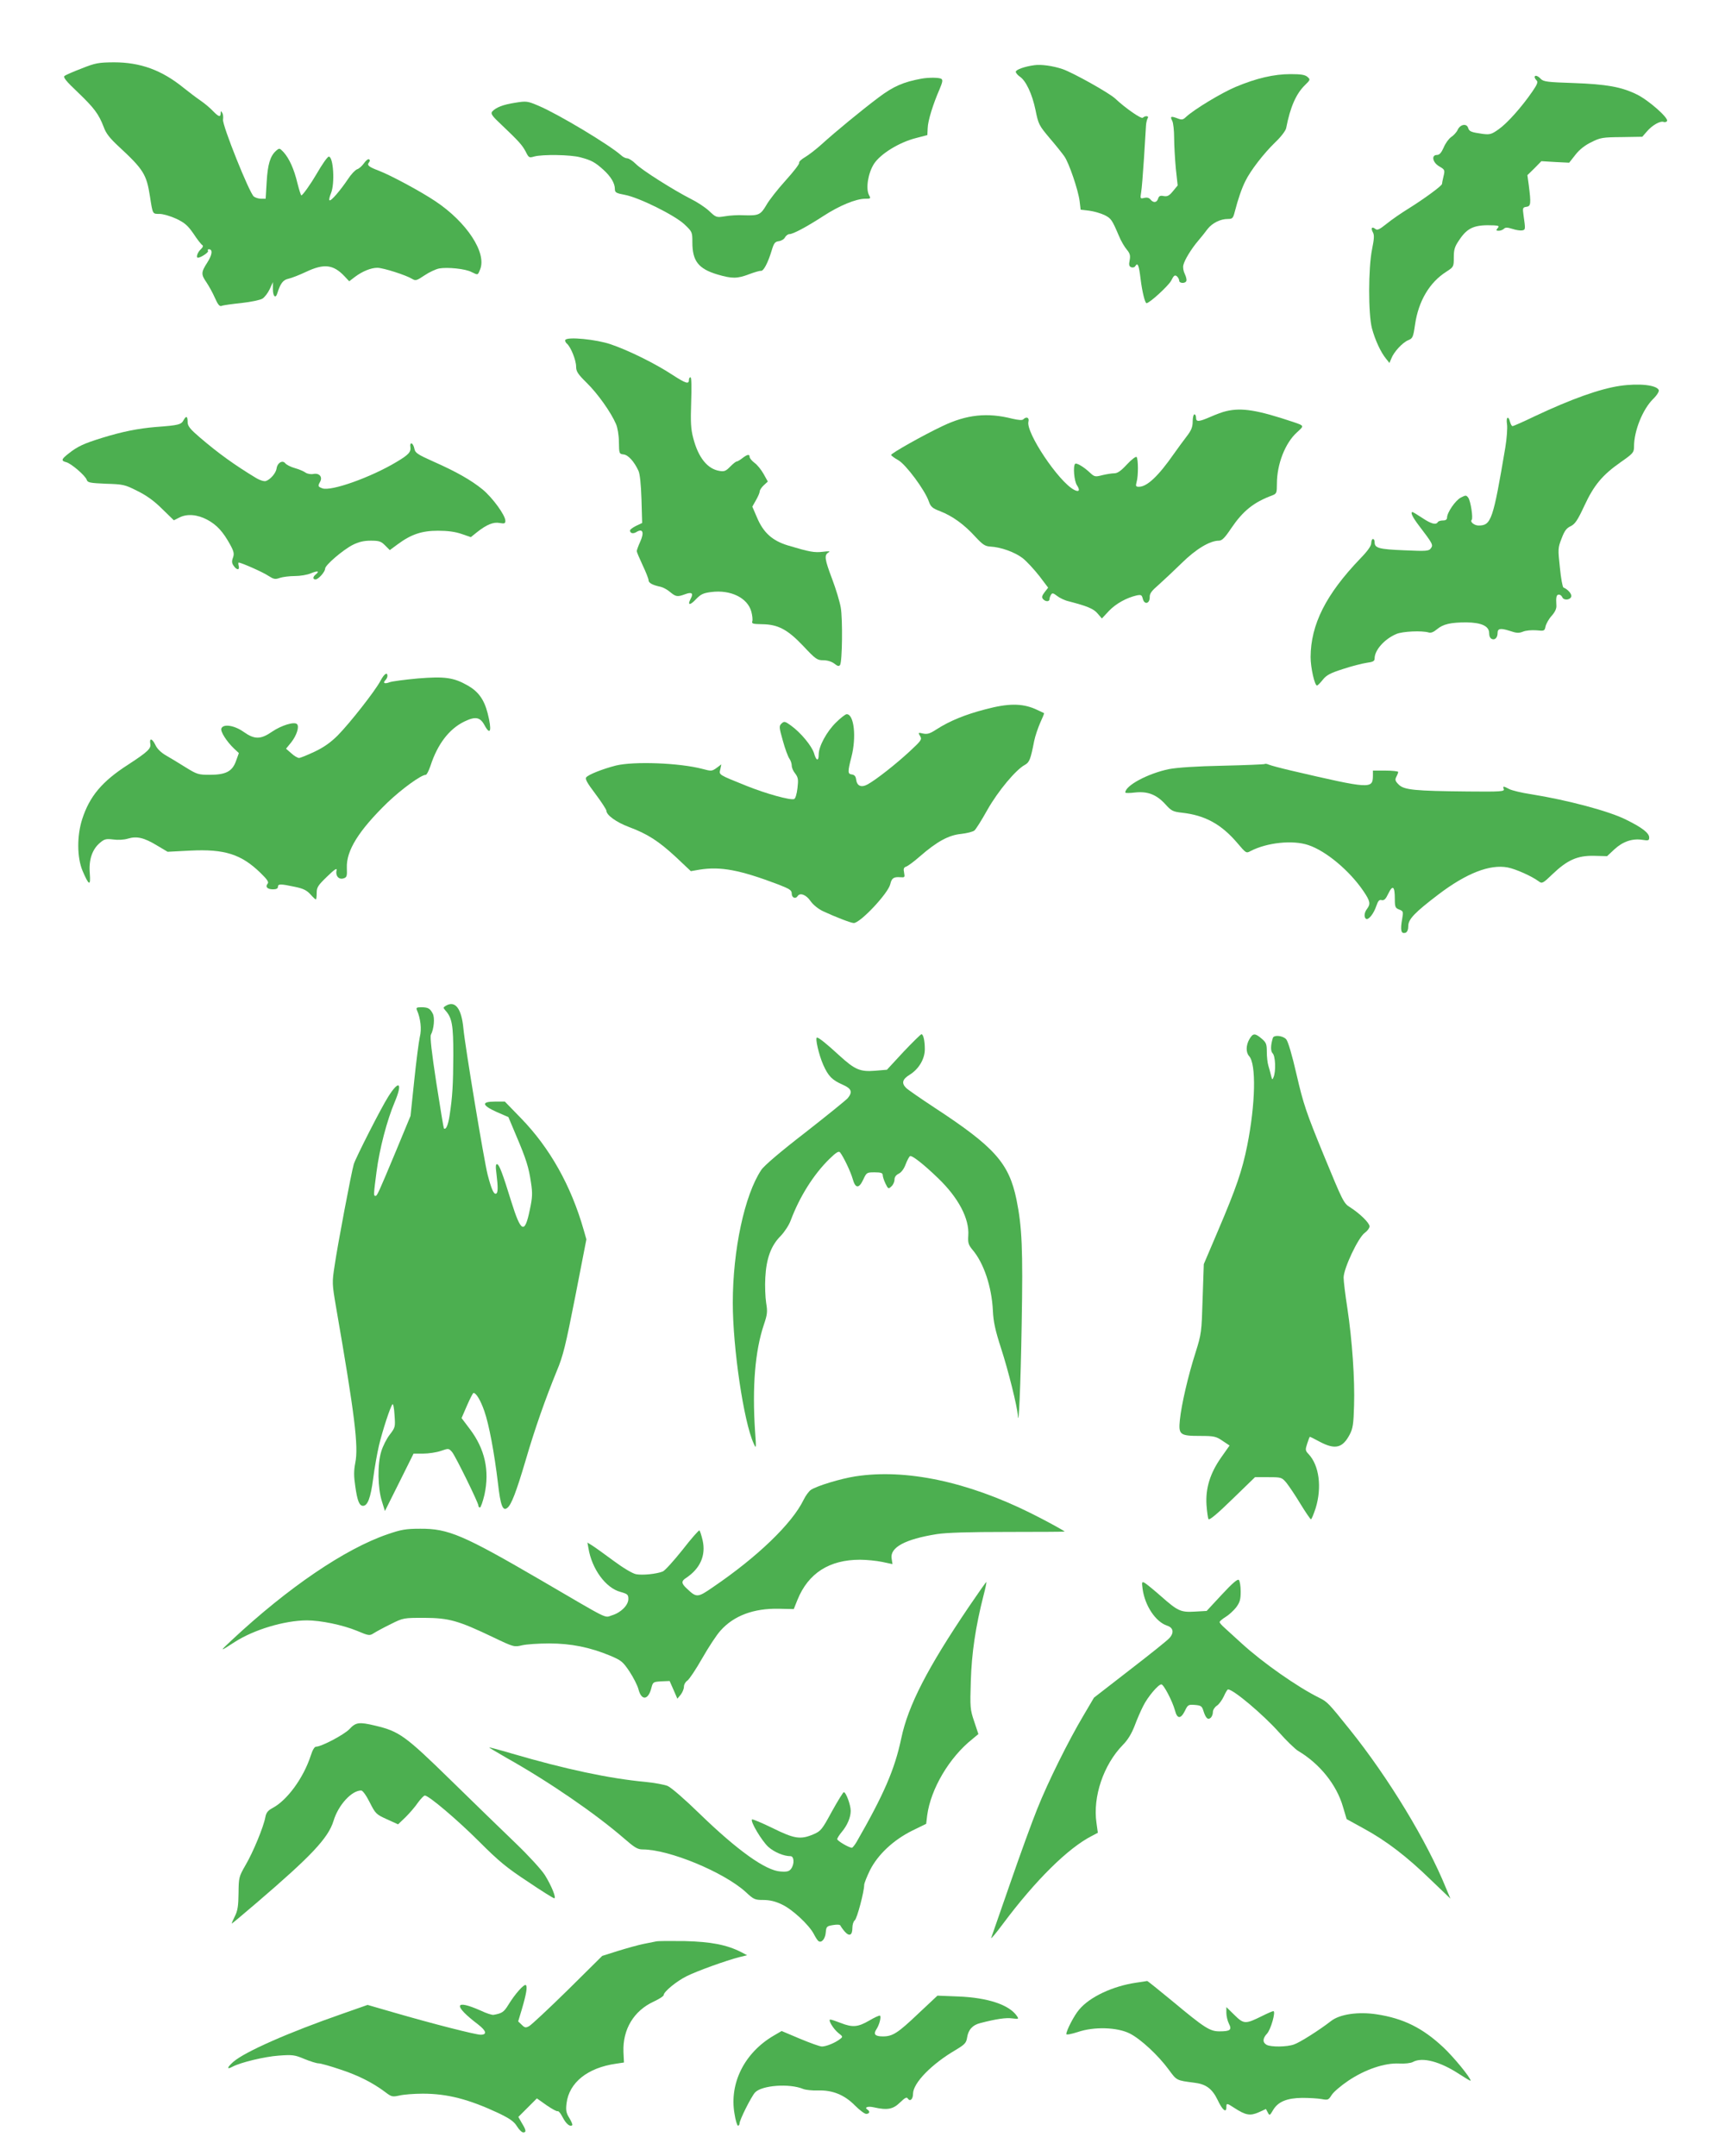
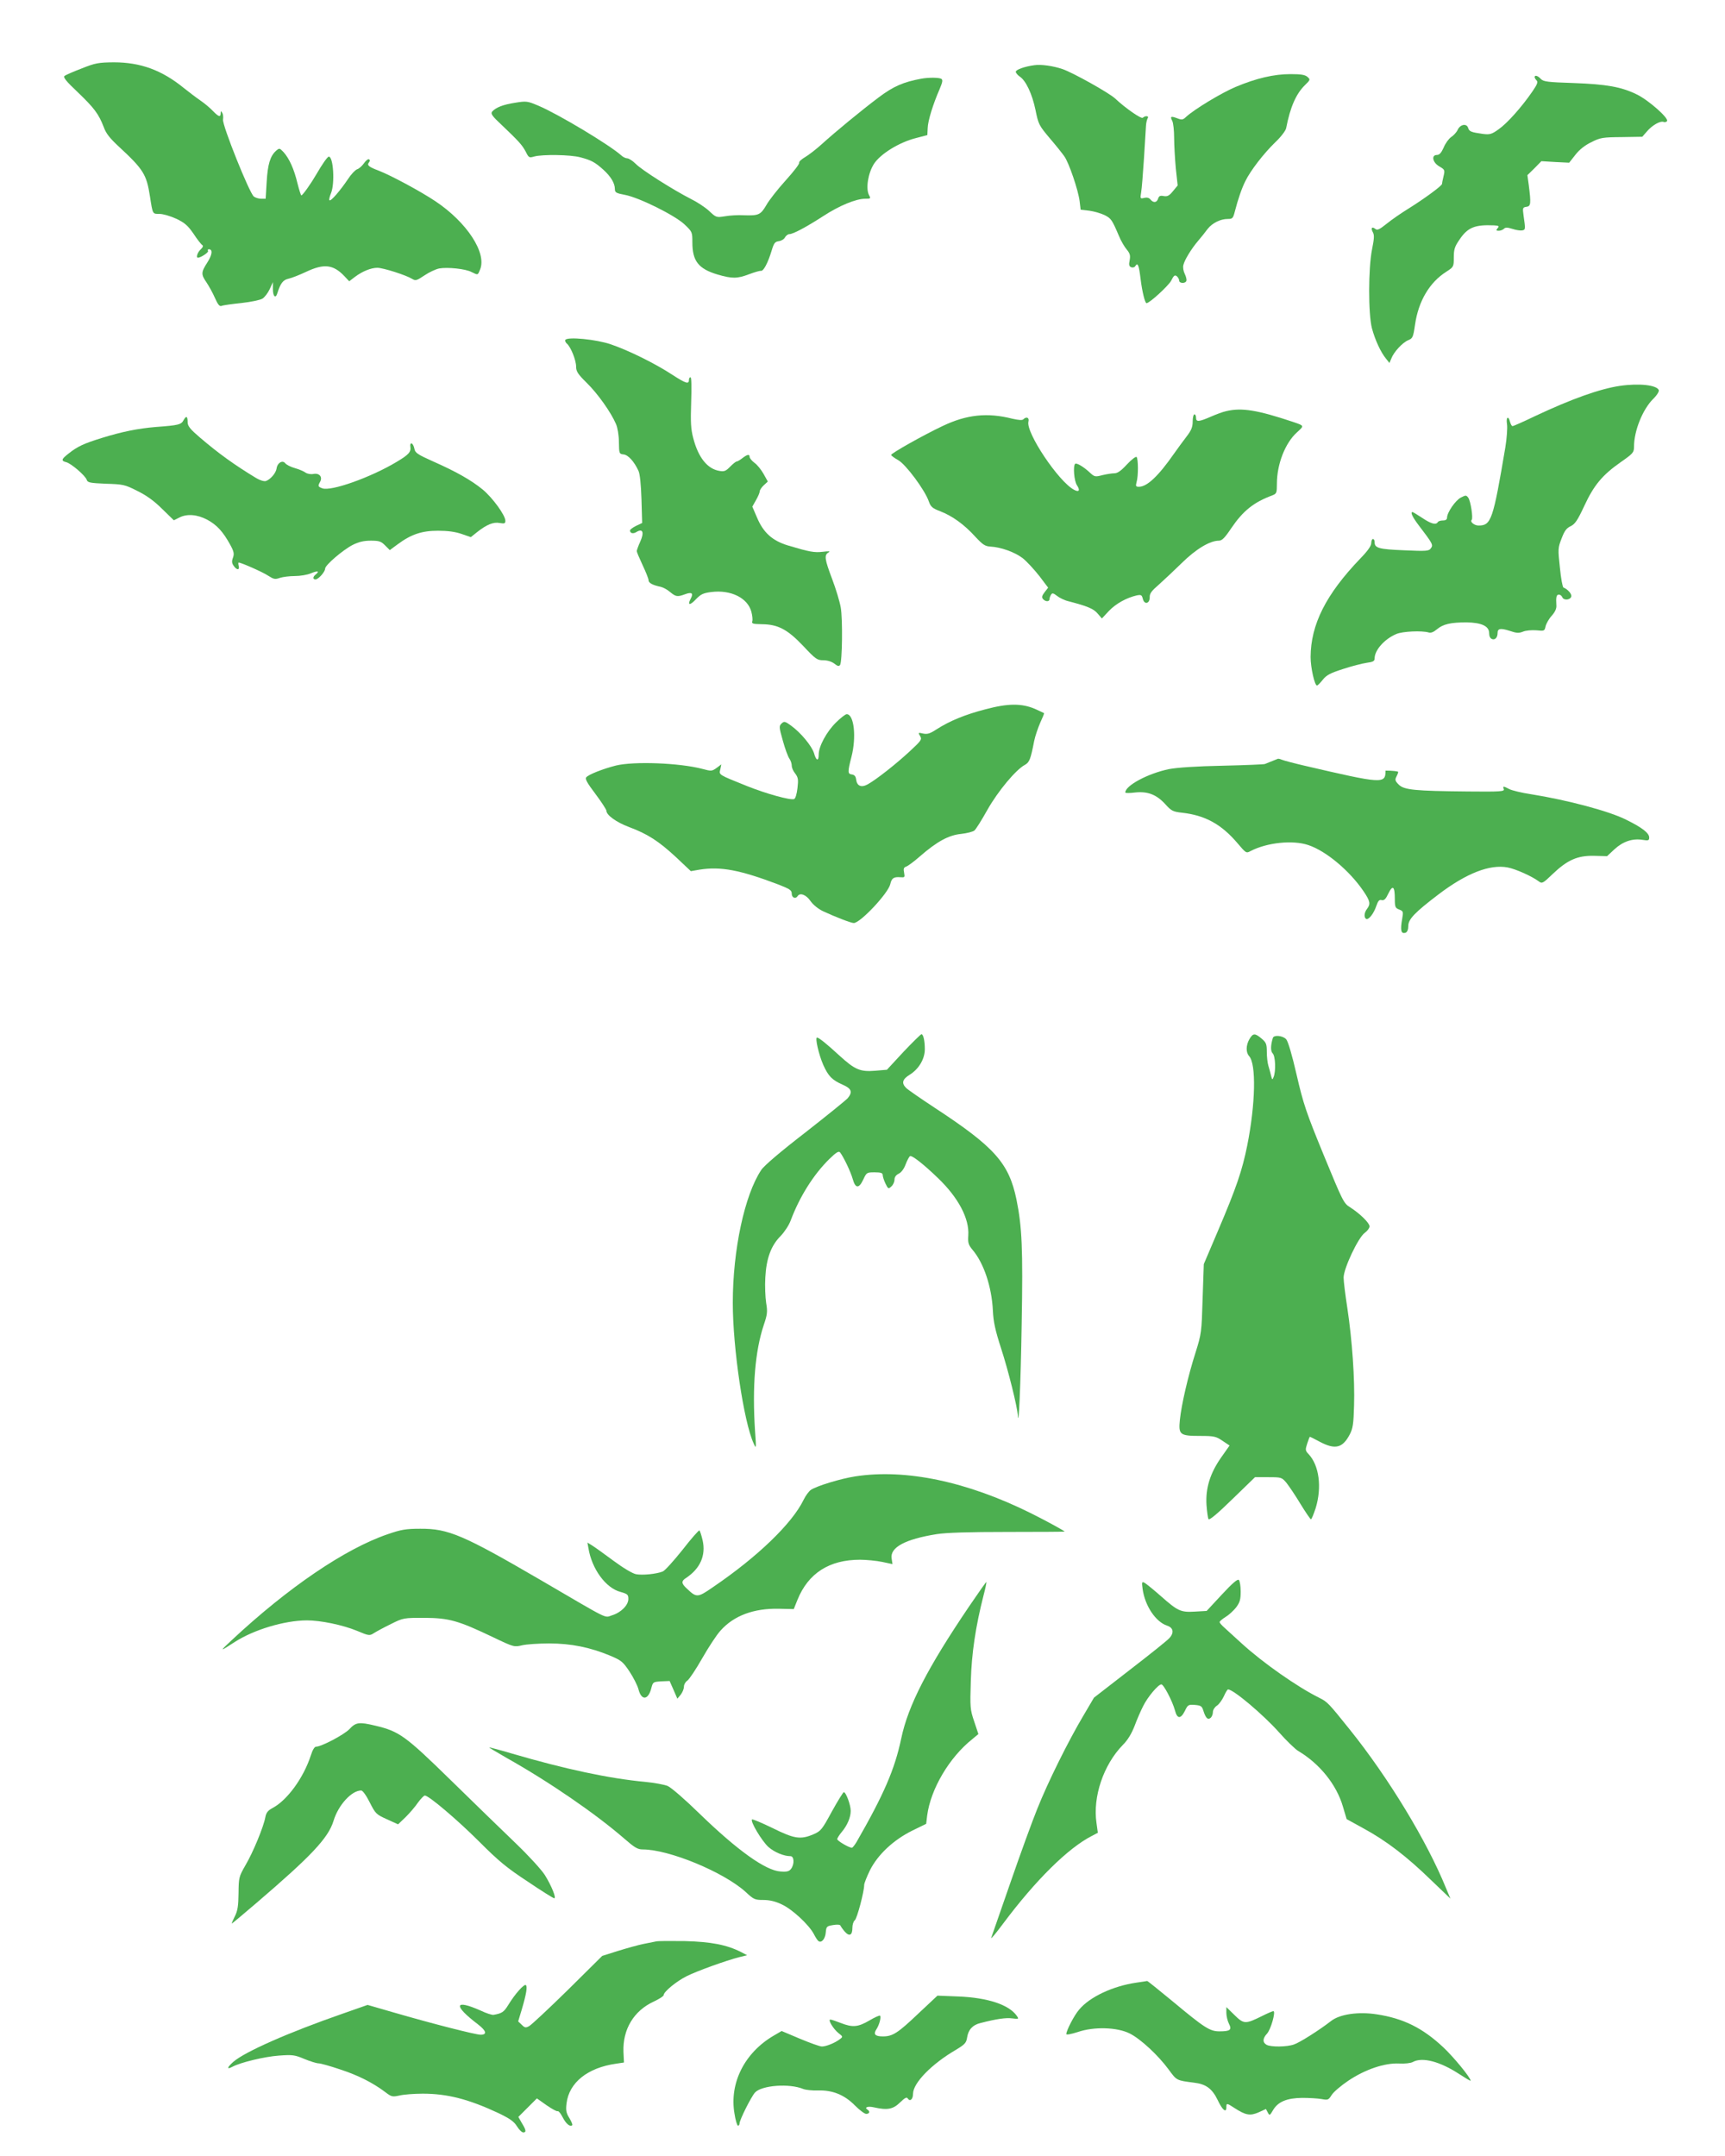
<svg xmlns="http://www.w3.org/2000/svg" version="1.0" width="1024pt" height="1280pt" viewBox="0 0 1024 1280" preserveAspectRatio="xMidYMid meet">
  <g transform="translate(0,1280) scale(0.1,-0.1)" fill="#4caf50" stroke="none">
    <path d="M486 12394 c-50 -19 -96 -39 -103 -45 -9 -8 9 -31 79 -97 98 -94 124 -129 154 -207 13 -37 37 -67 89 -115 147 -136 165 -166 185 -295 17 -109 15 -105 57 -105 21 0 65 -13 100 -29 50 -24 68 -40 102 -89 22 -34 46 -64 52 -67 7 -5 3 -14 -10 -26 -19 -18 -29 -49 -16 -49 17 0 65 32 60 40 -4 6 -1 10 5 10 24 0 20 -33 -9 -78 -38 -59 -38 -71 -5 -119 14 -21 37 -62 50 -92 18 -41 28 -52 40 -47 9 4 62 11 118 17 55 6 112 18 124 26 13 8 32 33 43 56 l19 42 0 -42 c0 -43 16 -58 26 -25 19 60 34 80 66 87 18 4 65 22 105 41 106 50 161 44 227 -25 l29 -31 34 26 c44 33 95 54 133 54 35 0 172 -44 207 -66 20 -12 27 -10 73 21 28 19 67 37 87 41 49 9 157 -2 192 -21 39 -19 37 -20 51 15 41 98 -79 281 -265 405 -88 59 -265 154 -335 181 -61 23 -73 33 -60 49 7 9 7 15 1 19 -5 4 -19 -7 -30 -23 -12 -17 -30 -33 -41 -36 -11 -4 -36 -30 -54 -58 -45 -67 -102 -134 -110 -126 -4 3 1 22 9 42 24 58 14 217 -13 217 -8 0 -40 -46 -74 -105 -30 -52 -81 -125 -89 -125 -3 0 -13 32 -23 71 -20 85 -49 148 -82 185 -25 26 -25 26 -46 8 -34 -31 -49 -80 -55 -185 l-6 -99 -27 0 c-14 0 -34 6 -43 13 -26 19 -189 426 -183 457 2 14 1 32 -5 40 -7 13 -9 12 -9 -2 0 -26 -12 -22 -46 13 -16 17 -49 45 -74 62 -25 17 -68 50 -97 73 -132 108 -259 154 -418 154 -90 -1 -109 -4 -189 -36z" />
    <path d="M6140 12413 c-59 -8 -110 -27 -110 -39 0 -7 11 -20 24 -29 36 -24 73 -102 93 -198 17 -85 21 -92 84 -167 37 -43 76 -92 87 -108 27 -37 83 -201 91 -267 l6 -50 52 -6 c29 -4 69 -16 90 -26 39 -20 44 -27 85 -123 12 -30 34 -67 47 -82 19 -23 22 -35 17 -63 -6 -28 -3 -37 10 -42 9 -3 20 0 24 8 14 22 21 5 31 -78 9 -74 26 -143 35 -143 18 0 130 103 146 133 16 32 22 36 34 27 8 -7 14 -19 14 -26 0 -17 37 -19 43 -1 2 6 -2 25 -10 41 -8 16 -12 39 -8 53 7 30 47 96 89 145 17 20 42 51 55 69 28 35 75 59 120 59 27 0 31 4 41 43 19 74 42 141 63 182 30 62 109 164 176 229 35 33 63 70 66 85 24 125 59 204 111 255 33 32 33 34 16 49 -14 13 -38 17 -101 17 -98 0 -202 -24 -326 -76 -83 -35 -244 -132 -293 -177 -20 -19 -26 -20 -54 -9 -38 14 -43 11 -29 -16 6 -12 11 -57 11 -100 0 -44 5 -126 10 -182 l11 -101 -28 -34 c-22 -27 -33 -33 -55 -29 -20 4 -28 1 -33 -15 -8 -25 -28 -27 -46 -5 -8 10 -21 13 -37 9 -23 -6 -24 -4 -18 32 4 21 11 112 17 203 6 91 11 179 12 195 1 17 6 36 10 43 10 14 -14 17 -29 3 -8 -9 -101 55 -164 114 -35 33 -251 154 -313 175 -56 19 -127 29 -167 23z" />
    <path d="M9110 12342 c0 -4 5 -13 12 -20 9 -9 3 -24 -26 -66 -64 -93 -149 -188 -199 -223 -43 -31 -53 -33 -95 -28 -70 10 -80 14 -87 36 -9 28 -47 21 -62 -12 -7 -15 -25 -34 -39 -43 -14 -10 -34 -37 -44 -62 -14 -31 -25 -44 -40 -44 -35 0 -26 -45 14 -68 33 -19 34 -22 25 -59 -5 -21 -9 -41 -9 -45 0 -11 -107 -89 -195 -144 -44 -27 -104 -68 -133 -92 -44 -35 -56 -41 -68 -31 -20 16 -28 5 -14 -21 9 -16 7 -39 -5 -99 -23 -113 -23 -385 -1 -470 19 -70 52 -142 84 -181 l20 -25 11 26 c14 38 66 95 100 109 27 11 30 17 41 93 20 139 86 251 186 314 43 28 44 29 44 84 0 47 5 65 33 105 49 74 92 91 206 86 28 -2 32 -4 21 -17 -10 -12 -9 -15 7 -15 10 0 24 5 31 12 9 9 21 8 50 -1 21 -7 47 -11 58 -9 20 4 20 6 8 90 -6 43 -5 47 17 50 27 3 28 20 14 130 l-8 58 42 41 41 42 83 -5 82 -4 37 47 c24 31 57 57 95 75 53 27 67 29 180 30 l122 2 27 31 c31 37 80 65 100 57 7 -3 16 0 20 5 11 18 -111 125 -179 158 -91 45 -180 61 -377 68 -153 5 -177 8 -193 24 -18 20 -37 25 -37 11z" />
    <path d="M5470 12333 c-108 -20 -166 -45 -255 -112 -106 -80 -253 -201 -338 -278 -32 -29 -76 -63 -98 -76 -21 -12 -37 -27 -35 -33 3 -7 -34 -54 -80 -105 -47 -52 -99 -118 -115 -147 -34 -58 -46 -63 -134 -60 -33 2 -83 -1 -111 -6 -51 -8 -53 -8 -95 32 -24 22 -73 54 -108 71 -102 52 -291 171 -327 208 -18 18 -41 33 -51 33 -9 0 -26 8 -37 19 -70 62 -371 243 -489 293 -66 28 -72 29 -139 18 -72 -11 -115 -28 -137 -53 -9 -12 0 -26 56 -78 103 -98 123 -120 144 -160 18 -36 20 -37 51 -28 48 13 215 11 273 -5 65 -17 87 -29 137 -74 44 -40 68 -80 68 -114 0 -21 7 -25 60 -35 84 -16 294 -120 353 -175 46 -44 47 -45 47 -107 0 -111 36 -157 150 -191 86 -25 116 -25 187 2 32 12 63 21 70 20 15 -3 41 46 63 118 14 47 20 55 43 58 15 2 32 12 37 23 6 10 17 19 26 19 22 0 102 43 201 107 95 62 194 103 249 103 32 0 34 1 23 21 -21 39 -6 131 29 186 39 60 151 129 252 154 l65 17 2 41 c1 44 32 143 70 230 18 43 21 56 11 63 -13 8 -74 9 -118 1z" />
    <path d="M3356 10782 c-3 -5 1 -15 9 -22 23 -19 55 -98 55 -137 0 -28 10 -44 64 -97 65 -64 143 -174 173 -244 9 -21 17 -67 17 -107 1 -68 2 -70 28 -73 27 -3 62 -41 88 -97 9 -19 15 -80 18 -170 l4 -140 -36 -17 c-20 -10 -36 -22 -36 -27 0 -18 19 -22 39 -9 37 22 46 -3 22 -57 -12 -26 -21 -52 -21 -57 0 -6 16 -43 35 -84 19 -40 35 -80 35 -89 0 -16 24 -29 72 -39 14 -3 40 -17 56 -31 34 -28 43 -30 89 -13 40 15 51 6 33 -27 -21 -40 -4 -41 32 -2 28 29 43 36 90 42 116 15 216 -35 238 -116 6 -22 9 -48 6 -57 -5 -15 3 -17 57 -18 96 -1 152 -31 246 -130 73 -78 82 -84 119 -84 24 0 49 -8 65 -20 20 -16 27 -17 34 -8 13 21 16 272 4 341 -6 35 -29 111 -51 169 -45 119 -48 142 -22 158 13 7 4 9 -33 4 -51 -6 -79 -1 -209 38 -91 28 -144 75 -182 165 l-28 65 22 39 c12 21 22 44 22 52 0 7 11 24 24 36 l24 22 -25 45 c-14 25 -38 55 -54 66 -16 12 -29 28 -29 35 0 18 -13 16 -43 -7 -14 -11 -29 -20 -34 -20 -5 0 -22 -14 -39 -31 -24 -25 -35 -30 -62 -25 -72 11 -127 79 -157 196 -14 53 -16 93 -12 213 3 87 2 147 -4 147 -5 0 -9 -6 -9 -14 0 -29 -17 -24 -99 29 -102 67 -260 145 -366 181 -85 29 -256 46 -269 26z" />
    <path d="M9615 10509 c-119 -18 -285 -77 -504 -180 -68 -33 -128 -59 -132 -59 -5 0 -11 11 -15 25 -10 40 -25 29 -18 -14 3 -21 -1 -83 -10 -137 -73 -433 -84 -464 -159 -464 -25 0 -52 22 -41 33 10 10 -6 113 -20 132 -12 16 -15 16 -44 1 -32 -16 -82 -89 -82 -119 0 -11 -8 -17 -24 -17 -14 0 -28 -4 -31 -10 -11 -18 -40 -10 -92 25 -29 19 -55 35 -58 35 -14 0 -1 -29 37 -79 83 -109 87 -116 72 -136 -12 -17 -26 -18 -159 -12 -150 6 -175 13 -175 48 0 11 -4 19 -10 19 -5 0 -10 -11 -10 -24 0 -17 -21 -47 -66 -93 -203 -212 -293 -390 -294 -584 0 -63 24 -169 38 -169 4 0 19 15 34 34 22 28 45 40 120 64 51 17 114 33 141 37 38 5 47 10 47 26 0 49 58 115 129 145 36 16 153 21 192 9 13 -4 29 2 49 19 37 31 82 41 175 41 89 -1 135 -22 135 -64 0 -18 6 -31 17 -35 18 -7 33 9 33 36 0 27 17 30 71 13 41 -14 55 -15 80 -5 16 7 51 10 79 8 48 -5 49 -4 55 24 4 16 20 45 37 63 20 23 29 43 27 62 -3 47 0 63 15 63 8 0 16 -7 20 -15 7 -20 45 -19 53 2 6 15 -20 45 -46 55 -5 2 -15 55 -21 118 -12 110 -12 117 10 173 17 45 29 62 54 73 26 13 41 35 81 121 57 123 107 183 217 260 73 51 78 57 78 92 0 93 51 220 113 282 22 21 37 45 34 53 -12 30 -116 42 -232 25z" />
    <path d="M7279 10359 c-20 -4 -62 -20 -94 -34 -69 -30 -85 -31 -85 -5 0 11 -4 20 -10 20 -5 0 -10 -19 -10 -42 0 -33 -8 -53 -35 -88 -19 -25 -54 -72 -77 -105 -92 -132 -159 -195 -207 -195 -19 0 -20 4 -14 28 11 36 10 138 0 149 -5 4 -31 -16 -57 -44 -35 -38 -56 -53 -75 -53 -14 0 -46 -5 -71 -11 -42 -11 -47 -10 -72 13 -39 37 -82 62 -90 54 -13 -14 -6 -101 11 -127 20 -30 13 -43 -17 -27 -91 47 -288 341 -271 405 6 24 -12 32 -31 13 -6 -6 -29 -4 -64 4 -149 38 -272 25 -416 -44 -114 -54 -304 -161 -304 -171 0 -4 19 -18 42 -31 45 -25 159 -178 182 -246 11 -31 21 -40 69 -58 71 -28 141 -78 207 -151 43 -46 57 -56 88 -58 63 -3 146 -33 193 -69 24 -19 68 -67 98 -105 l53 -70 -21 -27 c-16 -21 -18 -30 -10 -40 14 -17 39 -18 39 -1 0 6 4 18 9 26 7 12 14 10 36 -7 15 -12 46 -27 69 -32 111 -29 148 -44 172 -73 l25 -29 42 45 c41 43 104 78 165 92 26 5 30 3 36 -20 9 -37 41 -30 41 9 -1 22 11 38 53 74 29 26 91 84 137 129 84 83 167 133 221 133 18 0 35 17 73 74 70 103 133 154 244 195 25 10 27 14 27 69 0 116 49 242 119 305 44 40 44 39 -20 61 -215 72 -308 87 -400 65z" />
    <path d="M1090 10306 c-14 -27 -29 -31 -165 -41 -107 -9 -200 -28 -317 -64 -110 -34 -147 -51 -200 -93 -44 -34 -47 -44 -15 -52 29 -7 114 -80 122 -105 5 -16 19 -19 114 -23 101 -3 112 -5 185 -42 55 -27 100 -59 148 -107 l70 -68 32 16 c46 24 107 19 167 -13 57 -31 93 -71 135 -147 23 -42 25 -55 17 -78 -8 -21 -7 -33 4 -48 18 -27 37 -27 30 -1 -3 11 -3 20 0 20 15 0 144 -57 175 -78 33 -21 41 -23 69 -13 18 6 58 11 89 11 32 0 74 7 95 16 41 17 54 14 30 -6 -19 -15 -19 -30 -2 -30 17 0 57 45 57 64 0 21 107 112 164 141 36 18 66 25 107 25 50 0 61 -4 85 -28 l28 -28 46 34 c81 60 144 81 240 81 58 0 102 -6 140 -19 l55 -19 35 28 c59 47 99 63 136 56 29 -5 34 -3 34 13 0 33 -76 137 -135 186 -69 56 -155 105 -295 167 -92 41 -106 51 -110 75 -3 15 -10 29 -16 31 -7 2 -10 -5 -8 -19 5 -31 -9 -47 -81 -90 -153 -92 -391 -177 -442 -157 -26 10 -27 13 -12 40 15 29 -7 52 -41 45 -15 -3 -36 1 -46 8 -11 8 -39 20 -64 27 -25 7 -50 20 -57 29 -16 20 -47 2 -51 -31 -4 -28 -37 -66 -64 -75 -10 -3 -34 4 -56 17 -129 78 -225 147 -337 243 -55 47 -70 66 -71 87 0 39 -8 43 -24 15z" />
-     <path d="M2258 8757 c-32 -60 -181 -250 -253 -323 -42 -42 -83 -71 -138 -97 -43 -20 -84 -37 -92 -37 -8 0 -29 12 -46 28 l-31 27 31 38 c32 41 49 93 34 108 -16 16 -92 -7 -148 -45 -68 -47 -104 -47 -169 -1 -55 39 -121 49 -132 20 -7 -17 31 -77 75 -119 l29 -27 -17 -47 c-22 -62 -60 -82 -157 -82 -66 0 -75 3 -140 43 -38 24 -91 56 -117 71 -30 17 -54 40 -64 62 -19 40 -37 45 -31 9 6 -29 -14 -48 -132 -125 -154 -99 -228 -187 -272 -323 -32 -99 -31 -229 2 -307 38 -89 49 -93 43 -16 -7 81 14 143 60 182 27 23 37 25 79 20 28 -4 65 -2 87 5 53 16 96 6 172 -40 l64 -38 135 7 c203 10 302 -21 417 -133 39 -38 50 -54 42 -63 -16 -19 -2 -34 32 -34 19 0 29 5 29 15 0 18 16 18 100 0 50 -10 71 -21 92 -44 15 -17 30 -31 33 -31 3 0 5 17 5 38 0 34 7 45 62 98 44 43 60 53 56 37 -8 -32 13 -57 41 -48 20 6 22 13 20 63 -4 102 71 222 242 388 84 80 199 164 227 164 5 0 17 23 27 52 42 130 111 220 201 264 66 32 94 27 120 -21 36 -67 45 -32 19 70 -21 82 -55 129 -118 165 -84 48 -137 55 -297 42 -77 -7 -151 -17 -166 -22 -30 -12 -44 -6 -26 12 7 7 12 18 12 25 0 26 -20 12 -42 -30z" />
    <path d="M5850 8589 c-120 -31 -213 -69 -292 -120 -38 -25 -54 -29 -78 -24 -30 7 -31 6 -18 -15 12 -20 8 -26 -62 -91 -81 -75 -195 -165 -248 -195 -39 -22 -65 -11 -70 29 -2 18 -10 27 -25 29 -25 3 -26 14 -3 103 31 119 16 255 -28 255 -7 0 -36 -22 -64 -50 -55 -54 -102 -141 -102 -189 0 -43 -15 -39 -28 8 -14 43 -77 120 -136 163 -36 26 -41 27 -56 13 -16 -15 -16 -21 7 -102 13 -48 31 -96 39 -107 8 -11 14 -30 14 -42 0 -12 9 -33 21 -47 17 -23 19 -35 13 -86 -4 -35 -12 -62 -20 -65 -22 -8 -164 31 -279 77 -174 70 -167 66 -159 100 l6 29 -28 -21 c-28 -20 -32 -20 -84 -6 -137 36 -407 46 -514 20 -78 -20 -162 -53 -176 -70 -8 -10 6 -34 55 -99 36 -48 65 -93 65 -100 0 -25 59 -68 134 -96 110 -41 175 -83 278 -178 l89 -84 52 9 c126 20 240 -2 467 -88 69 -27 80 -34 80 -55 0 -24 23 -33 35 -14 14 22 51 8 76 -29 16 -23 46 -47 75 -61 71 -33 166 -70 182 -70 39 0 205 177 217 231 8 35 20 44 59 41 27 -2 28 -1 23 27 -5 23 -2 31 12 36 10 3 47 30 82 61 101 88 171 126 244 133 35 4 70 13 79 20 9 7 44 63 78 124 63 111 169 238 222 266 27 15 34 33 55 141 6 30 23 79 36 109 14 30 24 55 23 57 -2 1 -26 13 -53 25 -80 34 -160 34 -295 -2z" />
-     <path d="M7508 8264 c-3 -2 -115 -7 -249 -10 -157 -3 -271 -11 -319 -20 -126 -26 -260 -98 -260 -139 0 -4 26 -4 58 0 75 8 127 -12 180 -70 35 -39 45 -44 98 -50 137 -15 234 -68 330 -181 50 -59 52 -61 77 -47 98 51 251 67 343 36 106 -35 246 -153 328 -274 40 -59 43 -76 21 -105 -17 -22 -19 -50 -6 -59 15 -9 46 31 61 76 11 32 18 39 32 35 15 -3 24 6 40 40 26 53 38 42 38 -34 0 -47 3 -53 26 -62 24 -9 25 -13 18 -53 -13 -72 -7 -94 21 -84 9 4 15 19 15 40 0 40 39 80 178 186 167 127 306 181 412 161 47 -9 144 -52 185 -83 19 -14 24 -12 82 44 87 83 147 110 245 108 l78 -2 44 41 c50 46 106 65 165 56 37 -6 41 -4 41 14 0 26 -42 59 -138 106 -99 50 -346 116 -565 151 -54 8 -111 22 -127 30 -36 19 -41 19 -33 0 5 -14 -19 -16 -213 -14 -316 3 -379 9 -411 41 -21 21 -23 29 -14 46 6 11 11 24 11 29 0 4 -34 8 -75 8 l-75 0 0 -30 c-1 -80 -13 -80 -485 30 -60 14 -120 30 -132 35 -11 5 -23 7 -25 4z" />
-     <path d="M2647 6829 c-17 -10 -17 -12 -3 -28 40 -44 47 -88 47 -265 -1 -179 -5 -246 -22 -358 -9 -59 -22 -88 -34 -77 -2 2 -22 124 -45 271 -28 182 -38 273 -32 285 18 34 24 101 11 125 -16 31 -28 38 -68 38 -28 0 -32 -3 -26 -17 22 -50 29 -114 17 -160 -6 -27 -21 -142 -33 -258 l-22 -210 -87 -210 c-107 -256 -111 -265 -122 -265 -11 0 -10 11 7 142 18 139 62 306 108 415 49 116 26 135 -39 31 -42 -66 -194 -365 -204 -400 -14 -47 -97 -485 -114 -604 -15 -98 -15 -105 9 -245 111 -640 134 -826 114 -924 -9 -47 -9 -79 0 -139 12 -86 24 -116 46 -116 27 0 45 46 60 160 8 63 24 153 35 200 21 87 67 229 80 243 4 5 10 -24 12 -64 5 -70 5 -73 -28 -116 -19 -24 -42 -70 -51 -101 -23 -75 -21 -216 4 -295 l18 -58 85 170 85 171 57 0 c31 0 79 7 105 16 46 16 47 16 67 -7 21 -26 156 -301 156 -318 0 -6 4 -11 9 -11 5 0 17 34 27 76 31 143 3 271 -87 390 l-49 65 32 74 c18 41 35 75 39 75 16 0 42 -44 64 -107 28 -80 59 -246 81 -428 15 -135 29 -170 57 -146 23 19 52 94 107 280 55 189 118 367 185 531 38 90 53 153 110 443 l66 339 -16 56 c-75 263 -201 487 -372 663 l-96 99 -59 0 c-82 0 -78 -22 11 -62 l69 -30 45 -107 c61 -143 76 -192 89 -281 10 -64 9 -89 -7 -163 -30 -146 -52 -136 -110 50 -52 169 -71 217 -83 221 -9 3 -11 -11 -5 -55 10 -83 10 -116 -3 -120 -13 -4 -27 28 -49 112 -22 86 -134 763 -144 868 -11 120 -49 169 -104 136z" />
+     <path d="M7508 8264 c-3 -2 -115 -7 -249 -10 -157 -3 -271 -11 -319 -20 -126 -26 -260 -98 -260 -139 0 -4 26 -4 58 0 75 8 127 -12 180 -70 35 -39 45 -44 98 -50 137 -15 234 -68 330 -181 50 -59 52 -61 77 -47 98 51 251 67 343 36 106 -35 246 -153 328 -274 40 -59 43 -76 21 -105 -17 -22 -19 -50 -6 -59 15 -9 46 31 61 76 11 32 18 39 32 35 15 -3 24 6 40 40 26 53 38 42 38 -34 0 -47 3 -53 26 -62 24 -9 25 -13 18 -53 -13 -72 -7 -94 21 -84 9 4 15 19 15 40 0 40 39 80 178 186 167 127 306 181 412 161 47 -9 144 -52 185 -83 19 -14 24 -12 82 44 87 83 147 110 245 108 l78 -2 44 41 c50 46 106 65 165 56 37 -6 41 -4 41 14 0 26 -42 59 -138 106 -99 50 -346 116 -565 151 -54 8 -111 22 -127 30 -36 19 -41 19 -33 0 5 -14 -19 -16 -213 -14 -316 3 -379 9 -411 41 -21 21 -23 29 -14 46 6 11 11 24 11 29 0 4 -34 8 -75 8 c-1 -80 -13 -80 -485 30 -60 14 -120 30 -132 35 -11 5 -23 7 -25 4z" />
    <path d="M5363 6555 l-98 -106 -71 -6 c-88 -7 -119 6 -212 91 -75 69 -121 106 -132 106 -13 0 11 -103 37 -162 30 -67 52 -90 116 -118 52 -23 59 -43 30 -79 -10 -12 -124 -104 -253 -205 -144 -111 -245 -197 -261 -222 -99 -148 -169 -475 -169 -789 0 -268 65 -707 124 -835 15 -34 16 -31 8 75 -17 263 0 473 52 629 21 62 23 78 14 131 -5 33 -8 101 -5 150 6 114 34 190 91 247 23 24 50 65 60 93 53 141 135 271 228 363 42 41 57 50 65 40 21 -27 63 -115 75 -158 16 -57 37 -58 63 -2 19 41 21 42 67 42 37 0 48 -4 48 -16 0 -9 7 -31 16 -50 16 -33 18 -34 35 -18 11 9 19 28 19 41 0 15 9 27 25 35 15 7 31 28 41 55 9 24 21 46 26 49 11 7 81 -48 166 -130 121 -116 187 -241 180 -341 -3 -44 1 -56 26 -86 66 -78 113 -218 120 -360 3 -66 14 -117 49 -225 43 -132 95 -343 99 -395 5 -90 17 174 23 541 8 448 2 576 -31 739 -45 216 -129 311 -488 546 -82 54 -157 106 -167 116 -29 29 -22 52 22 79 53 33 89 93 89 151 0 51 -9 89 -20 89 -4 0 -52 -47 -107 -105z" />
    <path d="M7417 6631 c-21 -36 -22 -79 -2 -101 43 -47 38 -284 -11 -530 -30 -149 -64 -250 -175 -510 l-83 -195 -7 -205 c-6 -200 -7 -208 -42 -320 -44 -137 -84 -310 -93 -400 -9 -88 0 -95 120 -95 83 0 95 -3 133 -29 l42 -28 -50 -71 c-66 -94 -93 -183 -87 -281 3 -40 8 -78 12 -85 5 -8 53 32 142 119 l134 130 79 0 c78 0 80 -1 108 -34 15 -19 53 -75 83 -125 30 -49 58 -90 62 -91 4 0 16 30 28 66 38 124 21 254 -42 321 -20 21 -20 26 -8 63 7 22 14 40 16 40 1 0 28 -13 59 -30 91 -48 135 -37 177 43 19 36 23 62 26 172 5 155 -11 388 -40 580 -12 77 -22 158 -22 180 0 54 87 239 126 266 15 11 28 28 28 38 0 20 -57 76 -115 113 -39 24 -44 36 -157 310 -105 256 -121 304 -161 477 -27 118 -51 199 -62 211 -20 22 -73 27 -79 8 -14 -45 -14 -79 -1 -92 16 -16 20 -106 5 -141 -7 -18 -8 -17 -15 10 -4 17 -11 43 -16 59 -5 16 -9 53 -9 82 0 46 -4 55 -31 78 -39 33 -51 33 -72 -3z" />
    <path d="M5078 4035 c-89 -14 -227 -56 -264 -80 -12 -8 -32 -35 -44 -60 -68 -140 -273 -338 -538 -518 -91 -63 -97 -63 -154 -9 -34 31 -35 45 -5 64 84 56 118 134 98 223 -7 30 -16 57 -19 59 -4 2 -50 -50 -101 -116 -52 -65 -104 -123 -117 -128 -38 -15 -120 -23 -158 -16 -21 4 -75 36 -133 79 -54 40 -111 81 -127 91 l-29 18 6 -33 c20 -124 103 -237 190 -260 42 -12 47 -16 47 -42 0 -37 -44 -81 -97 -97 -48 -15 -5 -35 -423 209 -460 268 -549 306 -715 305 -86 0 -114 -5 -195 -33 -251 -86 -589 -315 -925 -629 -74 -69 -73 -70 19 -10 114 73 293 127 427 128 82 0 213 -27 298 -62 71 -30 75 -30 100 -14 14 9 60 34 101 54 74 37 76 37 200 37 146 -1 200 -16 409 -116 121 -58 124 -58 170 -47 25 6 98 11 161 11 130 0 243 -23 363 -73 66 -28 75 -36 114 -94 23 -35 47 -82 53 -105 18 -70 59 -65 77 9 9 34 11 35 59 38 l49 2 23 -52 23 -53 20 24 c10 13 19 34 19 47 0 13 9 29 20 36 11 7 51 67 88 132 37 65 86 140 109 165 79 89 197 133 346 130 l89 -2 22 55 c64 158 189 238 371 238 39 0 98 -6 132 -13 l61 -13 -5 33 c-11 66 80 115 268 145 58 9 190 13 421 13 186 0 338 1 338 2 0 4 -106 62 -200 109 -378 188 -743 265 -1042 219z" />
    <path d="M7253 3333 l-90 -97 -70 -4 c-85 -5 -101 3 -203 93 -41 36 -84 71 -94 77 -18 10 -19 7 -13 -37 14 -99 77 -193 144 -216 39 -12 44 -43 14 -75 -10 -12 -115 -96 -233 -187 l-214 -166 -63 -107 c-88 -148 -210 -393 -274 -554 -30 -74 -102 -272 -160 -440 -58 -168 -109 -314 -113 -325 -4 -11 28 27 71 85 192 257 385 448 526 520 l36 19 -8 58 c-23 156 42 346 156 463 30 30 52 67 70 113 14 38 37 91 51 118 27 55 90 129 108 129 14 0 66 -100 81 -155 13 -51 34 -52 59 -2 17 36 21 38 59 35 35 -3 42 -7 50 -33 14 -45 27 -58 43 -44 8 6 14 22 14 34 0 13 10 29 23 38 13 8 31 33 42 56 10 23 21 41 25 41 32 0 208 -149 302 -254 44 -50 96 -100 114 -111 128 -76 228 -200 266 -331 l22 -74 100 -55 c136 -74 257 -167 398 -304 l118 -113 -26 62 c-113 279 -342 656 -570 940 -129 161 -134 166 -184 191 -127 63 -332 206 -459 322 -42 38 -88 80 -103 94 -16 14 -28 28 -28 33 0 5 16 18 35 30 20 12 48 38 63 57 22 30 27 46 27 94 0 32 -5 63 -11 69 -7 7 -37 -18 -101 -87z" />
    <path d="M5753 3263 c-247 -365 -362 -588 -403 -784 -39 -185 -104 -334 -266 -616 -11 -18 -23 -33 -27 -33 -17 0 -87 41 -87 51 0 6 12 25 27 43 33 39 53 87 53 125 0 35 -28 111 -41 111 -4 0 -36 -52 -71 -115 -58 -107 -65 -116 -109 -135 -77 -33 -114 -27 -243 37 -64 31 -118 54 -122 51 -11 -12 58 -127 97 -163 35 -31 91 -55 132 -55 21 0 24 -47 3 -75 -11 -15 -24 -19 -62 -16 -88 5 -254 123 -482 344 -87 85 -168 155 -189 164 -20 8 -80 19 -132 24 -215 20 -477 76 -791 168 -74 22 -136 38 -137 37 -1 -1 46 -29 105 -63 253 -142 530 -333 697 -478 62 -54 80 -65 110 -65 157 0 480 -134 611 -252 48 -45 55 -48 105 -48 37 0 72 -8 109 -26 62 -28 162 -121 191 -176 10 -20 23 -40 29 -43 18 -11 39 15 42 53 3 34 6 37 43 43 23 4 42 3 44 -3 2 -5 13 -21 25 -35 28 -32 46 -23 46 21 0 19 6 39 14 45 14 11 56 171 56 210 0 10 16 50 35 89 47 92 138 178 251 234 l82 40 6 50 c21 157 131 344 268 453 l36 30 -25 75 c-24 71 -25 83 -20 240 5 165 28 322 76 510 11 41 18 76 16 78 -1 1 -47 -64 -102 -145z" />
    <path d="M2074 2534 c-32 -33 -166 -104 -198 -104 -9 0 -21 -20 -31 -52 -43 -133 -140 -266 -227 -312 -28 -15 -38 -28 -43 -55 -10 -56 -73 -209 -118 -285 -39 -68 -40 -73 -41 -165 -1 -76 -5 -105 -22 -138 -12 -24 -20 -43 -18 -43 2 0 68 55 146 122 326 279 427 386 458 488 28 93 107 180 164 180 9 0 30 -29 51 -71 34 -67 38 -71 102 -100 l66 -30 45 43 c24 24 57 62 73 86 17 23 35 42 41 42 23 0 192 -143 322 -273 117 -117 164 -156 289 -238 81 -55 152 -99 157 -99 14 0 -16 74 -55 137 -21 33 -96 115 -172 188 -75 72 -249 241 -387 376 -272 266 -306 290 -449 324 -96 23 -115 20 -153 -21z" />
    <path d="M3895 1274 c-11 -2 -45 -9 -75 -15 -30 -6 -98 -25 -150 -41 l-95 -30 -205 -203 c-113 -111 -216 -207 -229 -214 -20 -11 -26 -10 -44 8 l-21 20 22 73 c27 92 34 136 23 143 -11 6 -64 -53 -103 -117 -27 -44 -38 -51 -88 -60 -8 -2 -43 9 -76 25 -158 70 -166 32 -16 -82 49 -38 55 -61 15 -61 -30 0 -285 65 -519 133 l-152 44 -148 -52 c-322 -112 -580 -226 -649 -286 -38 -34 -41 -48 -5 -29 49 26 191 60 275 66 82 6 95 4 152 -20 34 -14 72 -26 84 -26 12 0 69 -16 128 -36 107 -35 192 -78 267 -134 38 -29 43 -30 85 -21 24 6 87 11 139 11 146 0 272 -33 446 -114 71 -34 95 -51 113 -80 12 -20 29 -36 37 -36 19 0 18 13 -8 55 l-21 37 55 55 55 55 58 -41 c32 -22 61 -38 66 -35 5 2 18 -14 29 -36 20 -39 44 -59 57 -47 3 3 -5 22 -17 42 -19 30 -22 46 -17 87 15 124 125 212 294 236 l47 7 -3 63 c-5 134 61 244 180 299 32 15 59 32 59 39 0 19 76 82 137 112 60 30 234 93 313 113 l45 11 -36 19 c-85 43 -178 61 -334 65 -82 1 -159 1 -170 -2z" />
    <path d="M6745 1029 c-138 -20 -276 -84 -339 -160 -29 -33 -76 -124 -76 -145 0 -6 27 -1 68 12 96 33 234 29 309 -9 65 -33 168 -129 230 -213 49 -67 46 -65 153 -79 69 -8 106 -36 138 -102 28 -60 52 -80 52 -44 0 26 2 26 48 -4 66 -43 93 -48 143 -26 l44 20 11 -21 c10 -19 12 -19 31 14 29 50 82 72 173 73 41 0 93 -3 115 -7 38 -7 41 -6 60 24 11 18 56 56 99 85 100 67 215 106 301 102 33 -2 70 2 82 9 56 31 162 3 276 -72 37 -24 67 -42 67 -39 0 18 -101 141 -163 199 -123 115 -237 171 -394 195 -110 17 -220 1 -272 -40 -68 -53 -186 -128 -220 -139 -42 -15 -136 -16 -162 -2 -25 14 -24 38 2 66 23 24 54 134 38 134 -5 0 -35 -13 -67 -29 -99 -49 -108 -49 -164 6 l-48 47 0 -34 c0 -19 7 -48 15 -64 19 -37 9 -46 -56 -46 -57 0 -88 20 -279 179 -80 66 -147 120 -150 120 -3 -1 -32 -5 -65 -10z" />
    <path d="M5453 847 c-124 -118 -154 -137 -212 -137 -47 0 -58 13 -38 43 17 26 29 72 21 80 -3 3 -32 -10 -64 -29 -67 -39 -99 -42 -170 -14 -28 11 -55 20 -61 20 -16 0 18 -56 48 -80 27 -21 28 -22 8 -37 -29 -22 -81 -43 -106 -43 -12 0 -70 21 -130 46 l-109 46 -48 -28 c-172 -101 -263 -281 -232 -462 6 -40 16 -72 21 -72 5 0 9 6 9 13 0 21 70 160 92 184 40 43 204 55 286 21 15 -6 54 -10 88 -9 86 3 157 -26 219 -89 27 -27 57 -50 67 -50 20 0 24 15 8 25 -22 14 2 22 37 14 80 -18 114 -12 155 28 30 29 41 35 47 24 13 -20 31 -4 31 28 0 64 110 177 254 261 53 32 62 41 67 73 7 47 33 75 78 86 96 25 153 33 190 28 39 -5 40 -4 27 15 -46 66 -172 108 -346 115 l-125 5 -112 -105z" />
  </g>
</svg>